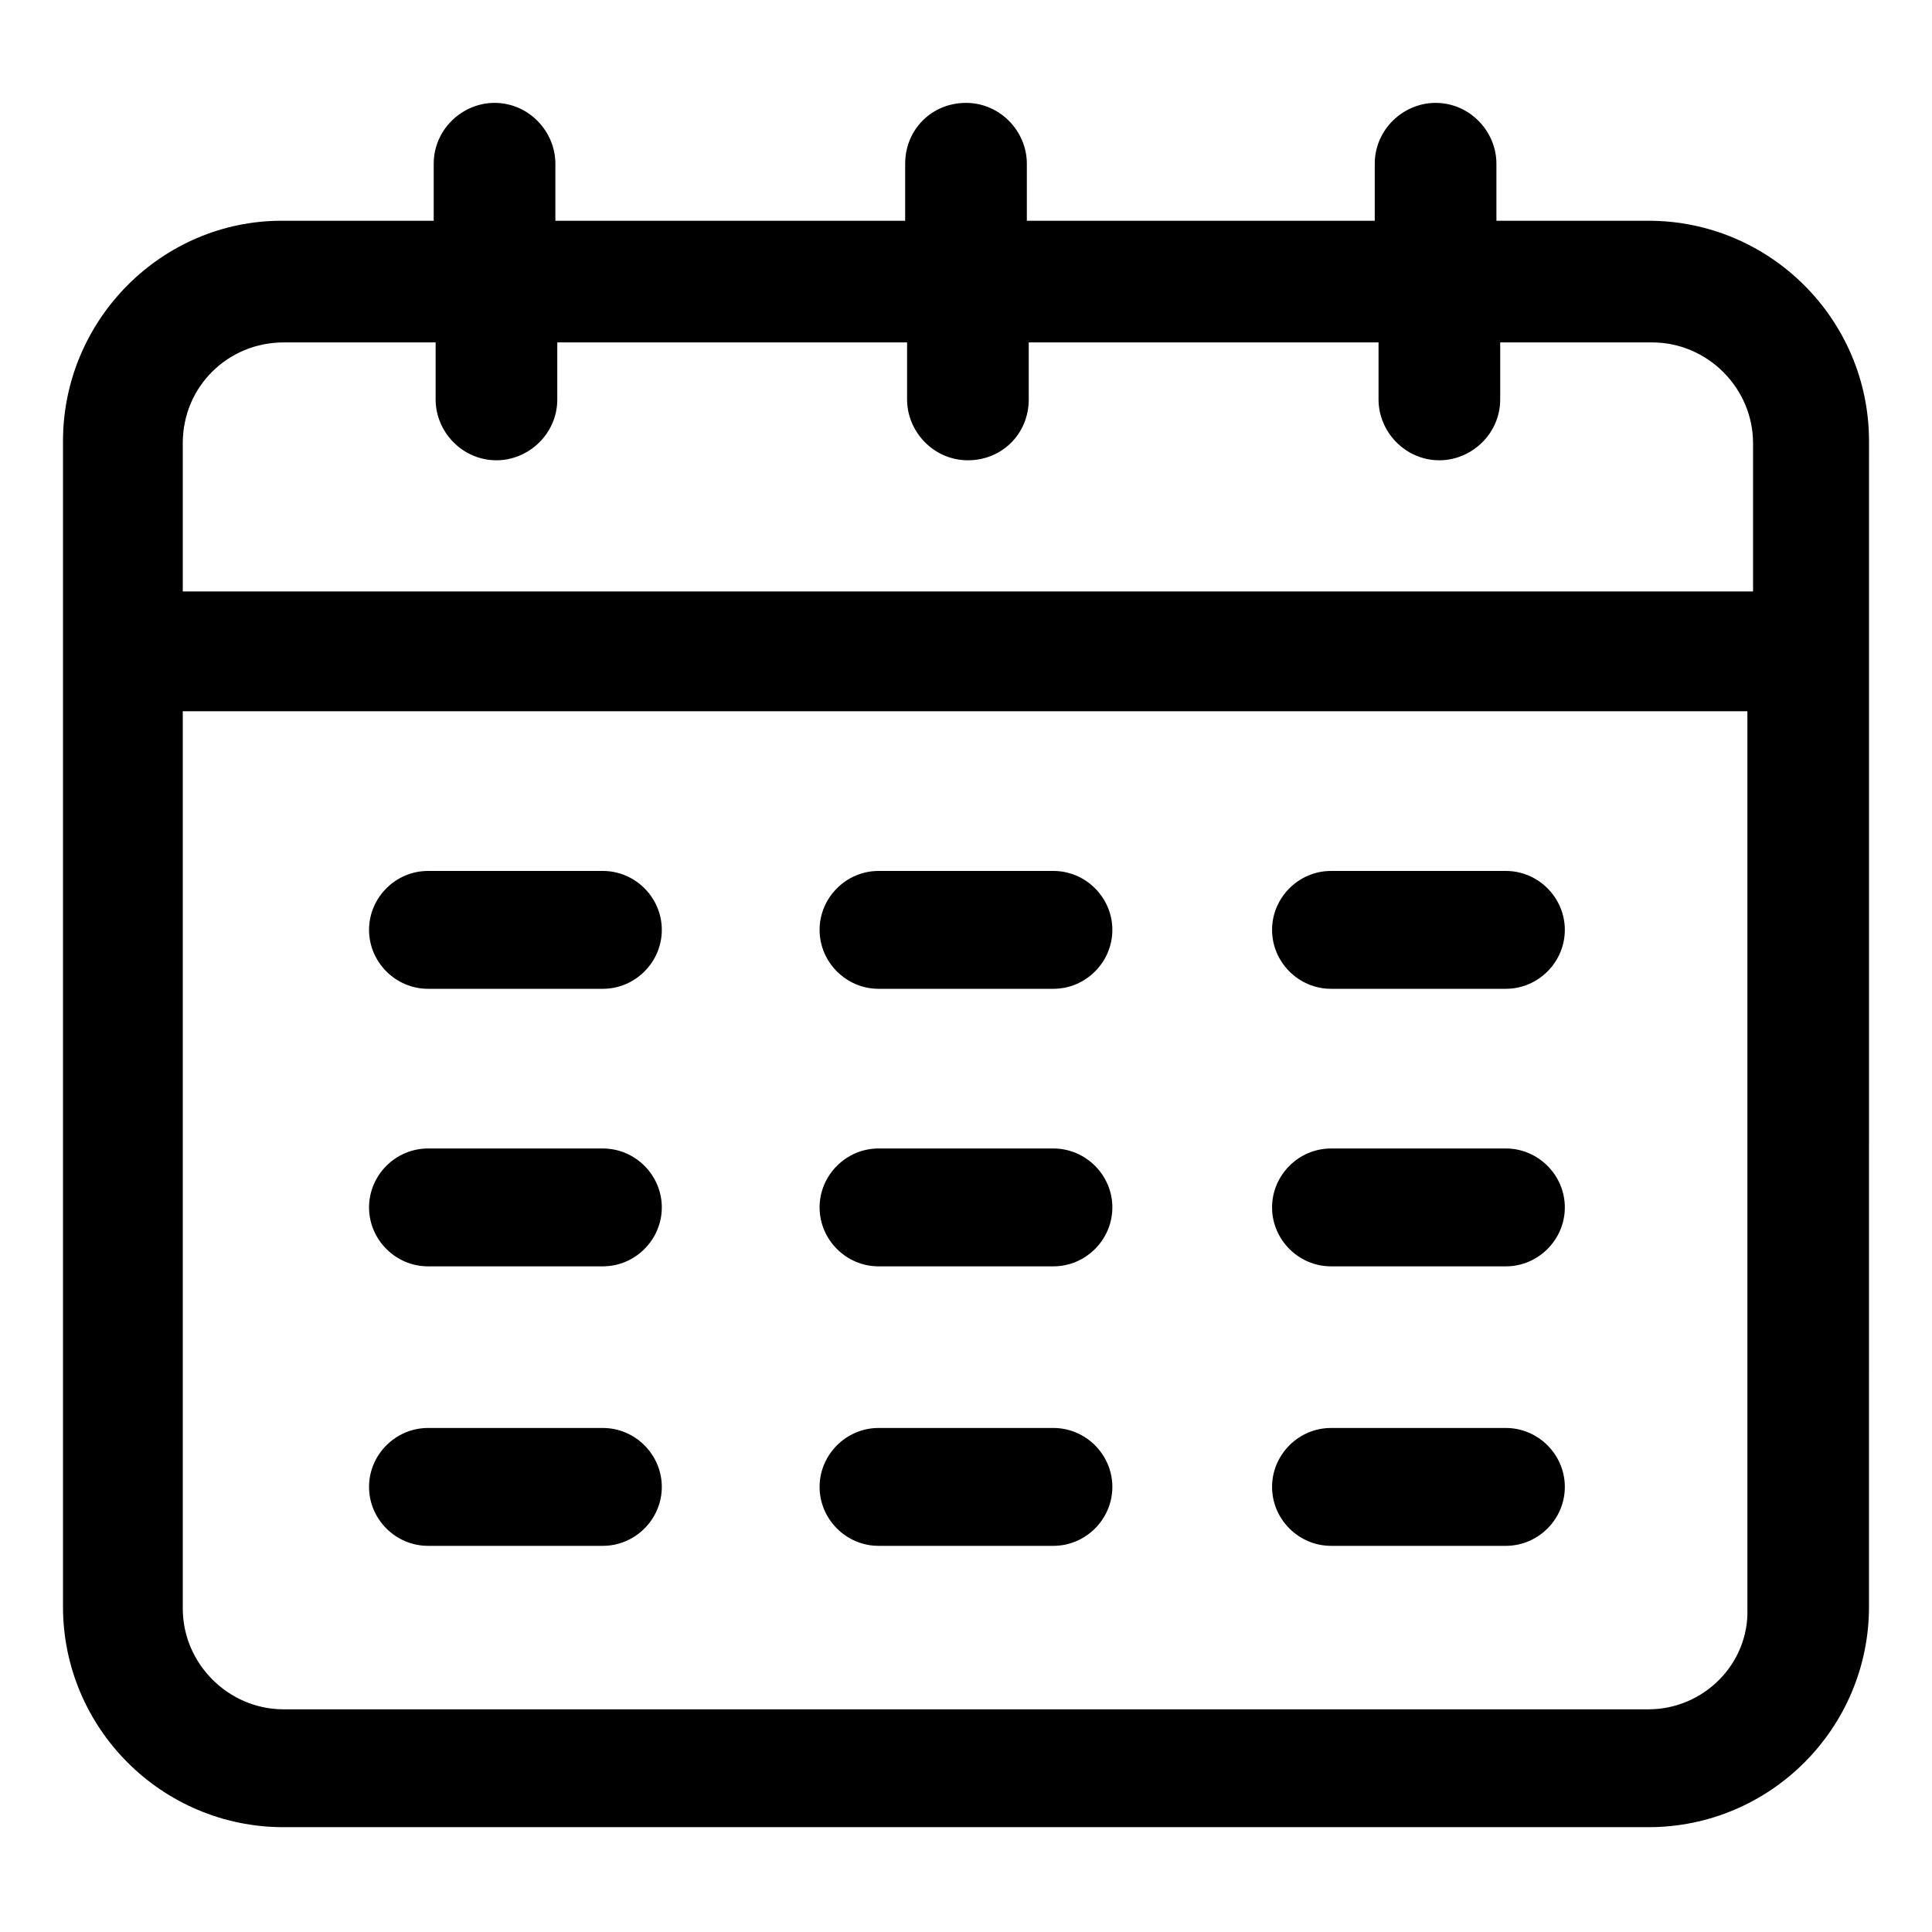
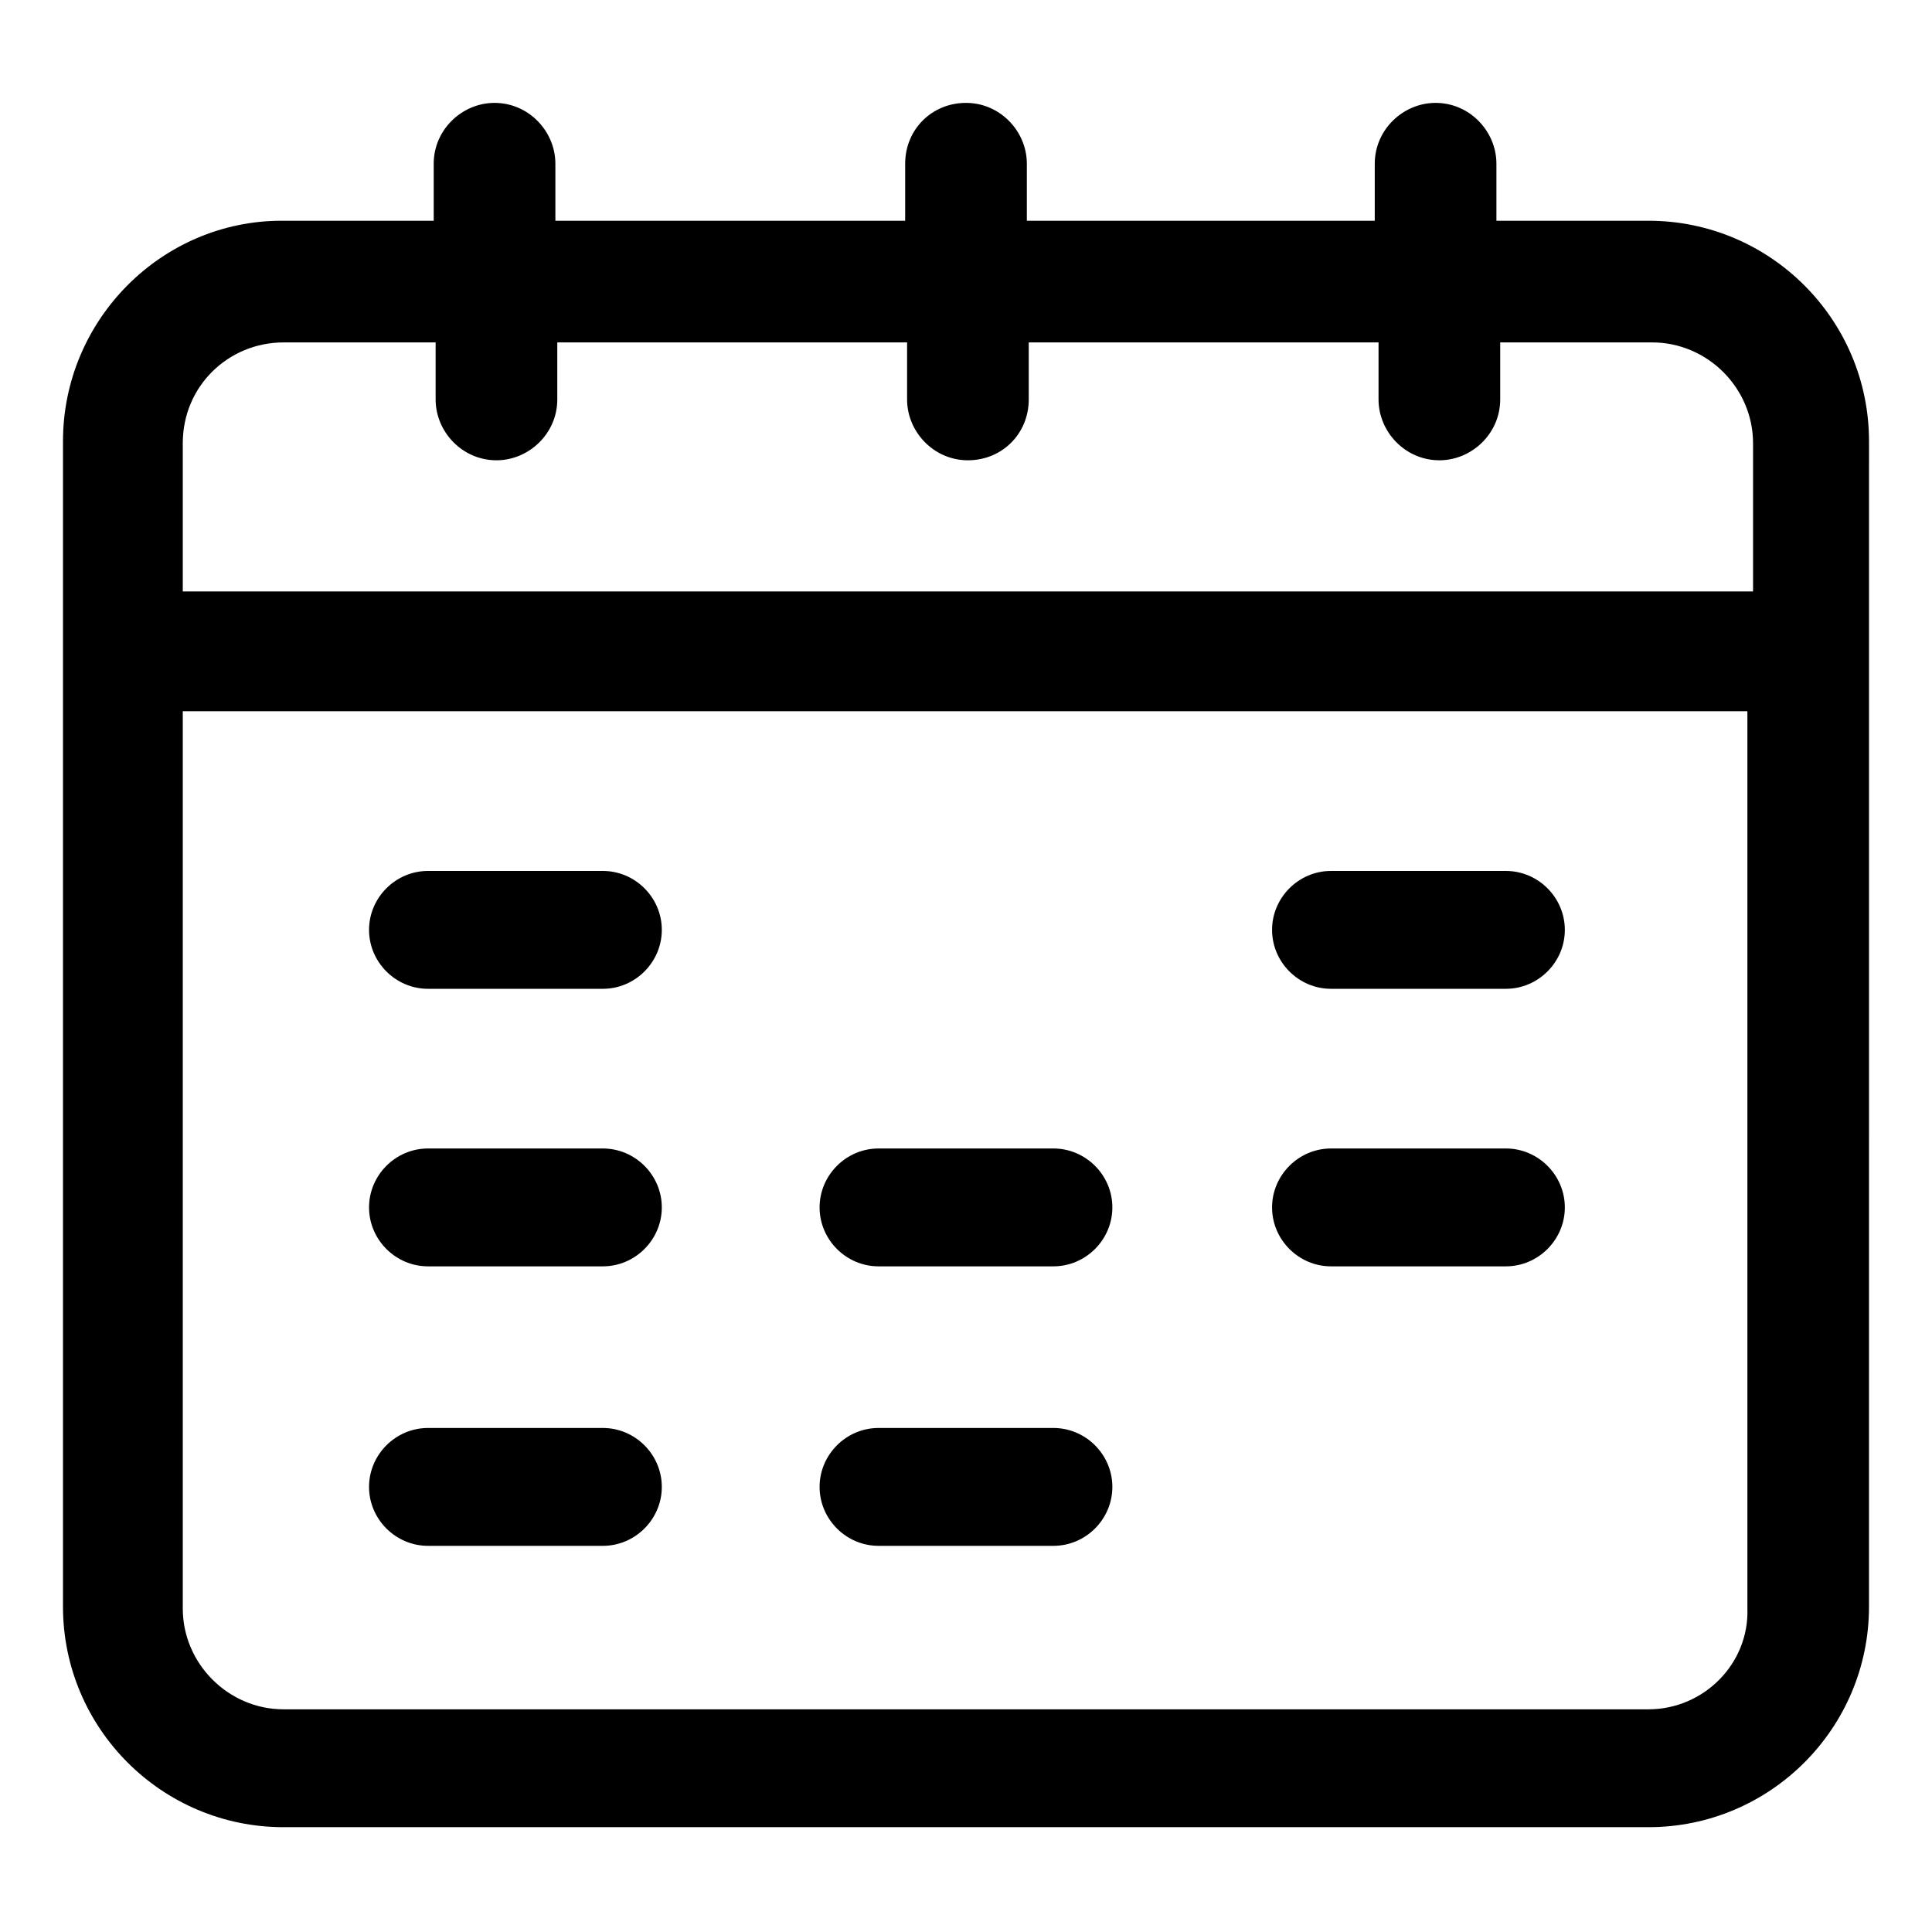
<svg xmlns="http://www.w3.org/2000/svg" fill="#000000" width="800px" height="800px" version="1.1" viewBox="144 144 512 512">
  <g>
    <path d="m580.87 202.5h-40.305v-15.113c0-8.566-7.055-16.121-16.121-16.121-8.566 0-16.121 7.055-16.121 16.121v15.113h-92.199v-15.113c0-8.566-7.055-16.121-16.121-16.121-9.07 0-16.125 7.055-16.125 16.121v15.113h-92.699v-15.113c0-8.566-7.055-16.121-16.121-16.121-8.566 0-16.121 7.055-16.121 16.121v15.113h-40.305c-31.742 0-57.941 26.199-57.941 58.441v308.84c0 32.242 26.199 58.441 58.441 58.441h361.73c32.242 0 58.441-26.199 58.441-58.441l0.004-308.84c0-32.242-26.199-58.441-58.441-58.441zm-361.73 32.246h40.305v15.113c0 8.566 7.055 16.121 16.121 16.121 8.566 0 16.121-7.055 16.121-16.121v-15.113h92.699v15.113c0 8.566 7.055 16.121 16.121 16.121 9.07 0 16.121-7.055 16.121-16.121v-15.113h92.699v15.113c0 8.566 7.055 16.121 16.121 16.121 8.566 0 16.121-7.055 16.121-16.121v-15.113h40.305c14.609 0 26.703 12.09 26.703 26.703v39.297l-416.14-0.004v-39.297c0-15.113 12.09-26.699 26.703-26.699zm361.73 362.24h-361.73c-14.609 0-26.703-12.09-26.703-26.703v-237.8h414.64v237.8c0.5 14.613-11.59 26.703-26.199 26.703z" />
    <path d="m303.77 374.81h-46.352c-8.566 0-15.617 7.055-15.617 15.617 0 8.566 7.055 15.617 15.617 15.617h46.352c8.566 0 15.617-7.055 15.617-15.617 0.004-8.562-7.051-15.617-15.617-15.617z" />
    <path d="m543.08 374.81h-46.352c-8.566 0-15.617 7.055-15.617 15.617 0 8.566 7.055 15.617 15.617 15.617h46.352c8.566 0 15.617-7.055 15.617-15.617s-7.055-15.617-15.617-15.617z" />
-     <path d="m423.17 374.81h-46.352c-8.566 0-15.617 7.055-15.617 15.617 0 8.566 7.055 15.617 15.617 15.617h46.352c8.566 0 15.617-7.055 15.617-15.617 0.004-8.562-7.051-15.617-15.617-15.617z" />
    <path d="m303.77 448.36h-46.352c-8.566 0-15.617 7.055-15.617 15.617 0 8.566 7.055 15.617 15.617 15.617h46.352c8.566 0 15.617-7.055 15.617-15.617 0.004-8.562-7.051-15.617-15.617-15.617z" />
    <path d="m543.08 448.36h-46.352c-8.566 0-15.617 7.055-15.617 15.617 0 8.566 7.055 15.617 15.617 15.617h46.352c8.566 0 15.617-7.055 15.617-15.617s-7.055-15.617-15.617-15.617z" />
    <path d="m423.17 448.36h-46.352c-8.566 0-15.617 7.055-15.617 15.617 0 8.566 7.055 15.617 15.617 15.617h46.352c8.566 0 15.617-7.055 15.617-15.617 0.004-8.562-7.051-15.617-15.617-15.617z" />
    <path d="m303.77 522.43h-46.352c-8.566 0-15.617 7.055-15.617 15.617 0 8.566 7.055 15.617 15.617 15.617h46.352c8.566 0 15.617-7.055 15.617-15.617 0.004-8.566-7.051-15.617-15.617-15.617z" />
-     <path d="m543.08 522.43h-46.352c-8.566 0-15.617 7.055-15.617 15.617 0 8.566 7.055 15.617 15.617 15.617h46.352c8.566 0 15.617-7.055 15.617-15.617 0-8.566-7.055-15.617-15.617-15.617z" />
    <path d="m423.17 522.43h-46.352c-8.566 0-15.617 7.055-15.617 15.617 0 8.566 7.055 15.617 15.617 15.617h46.352c8.566 0 15.617-7.055 15.617-15.617 0.004-8.566-7.051-15.617-15.617-15.617z" />
  </g>
</svg>